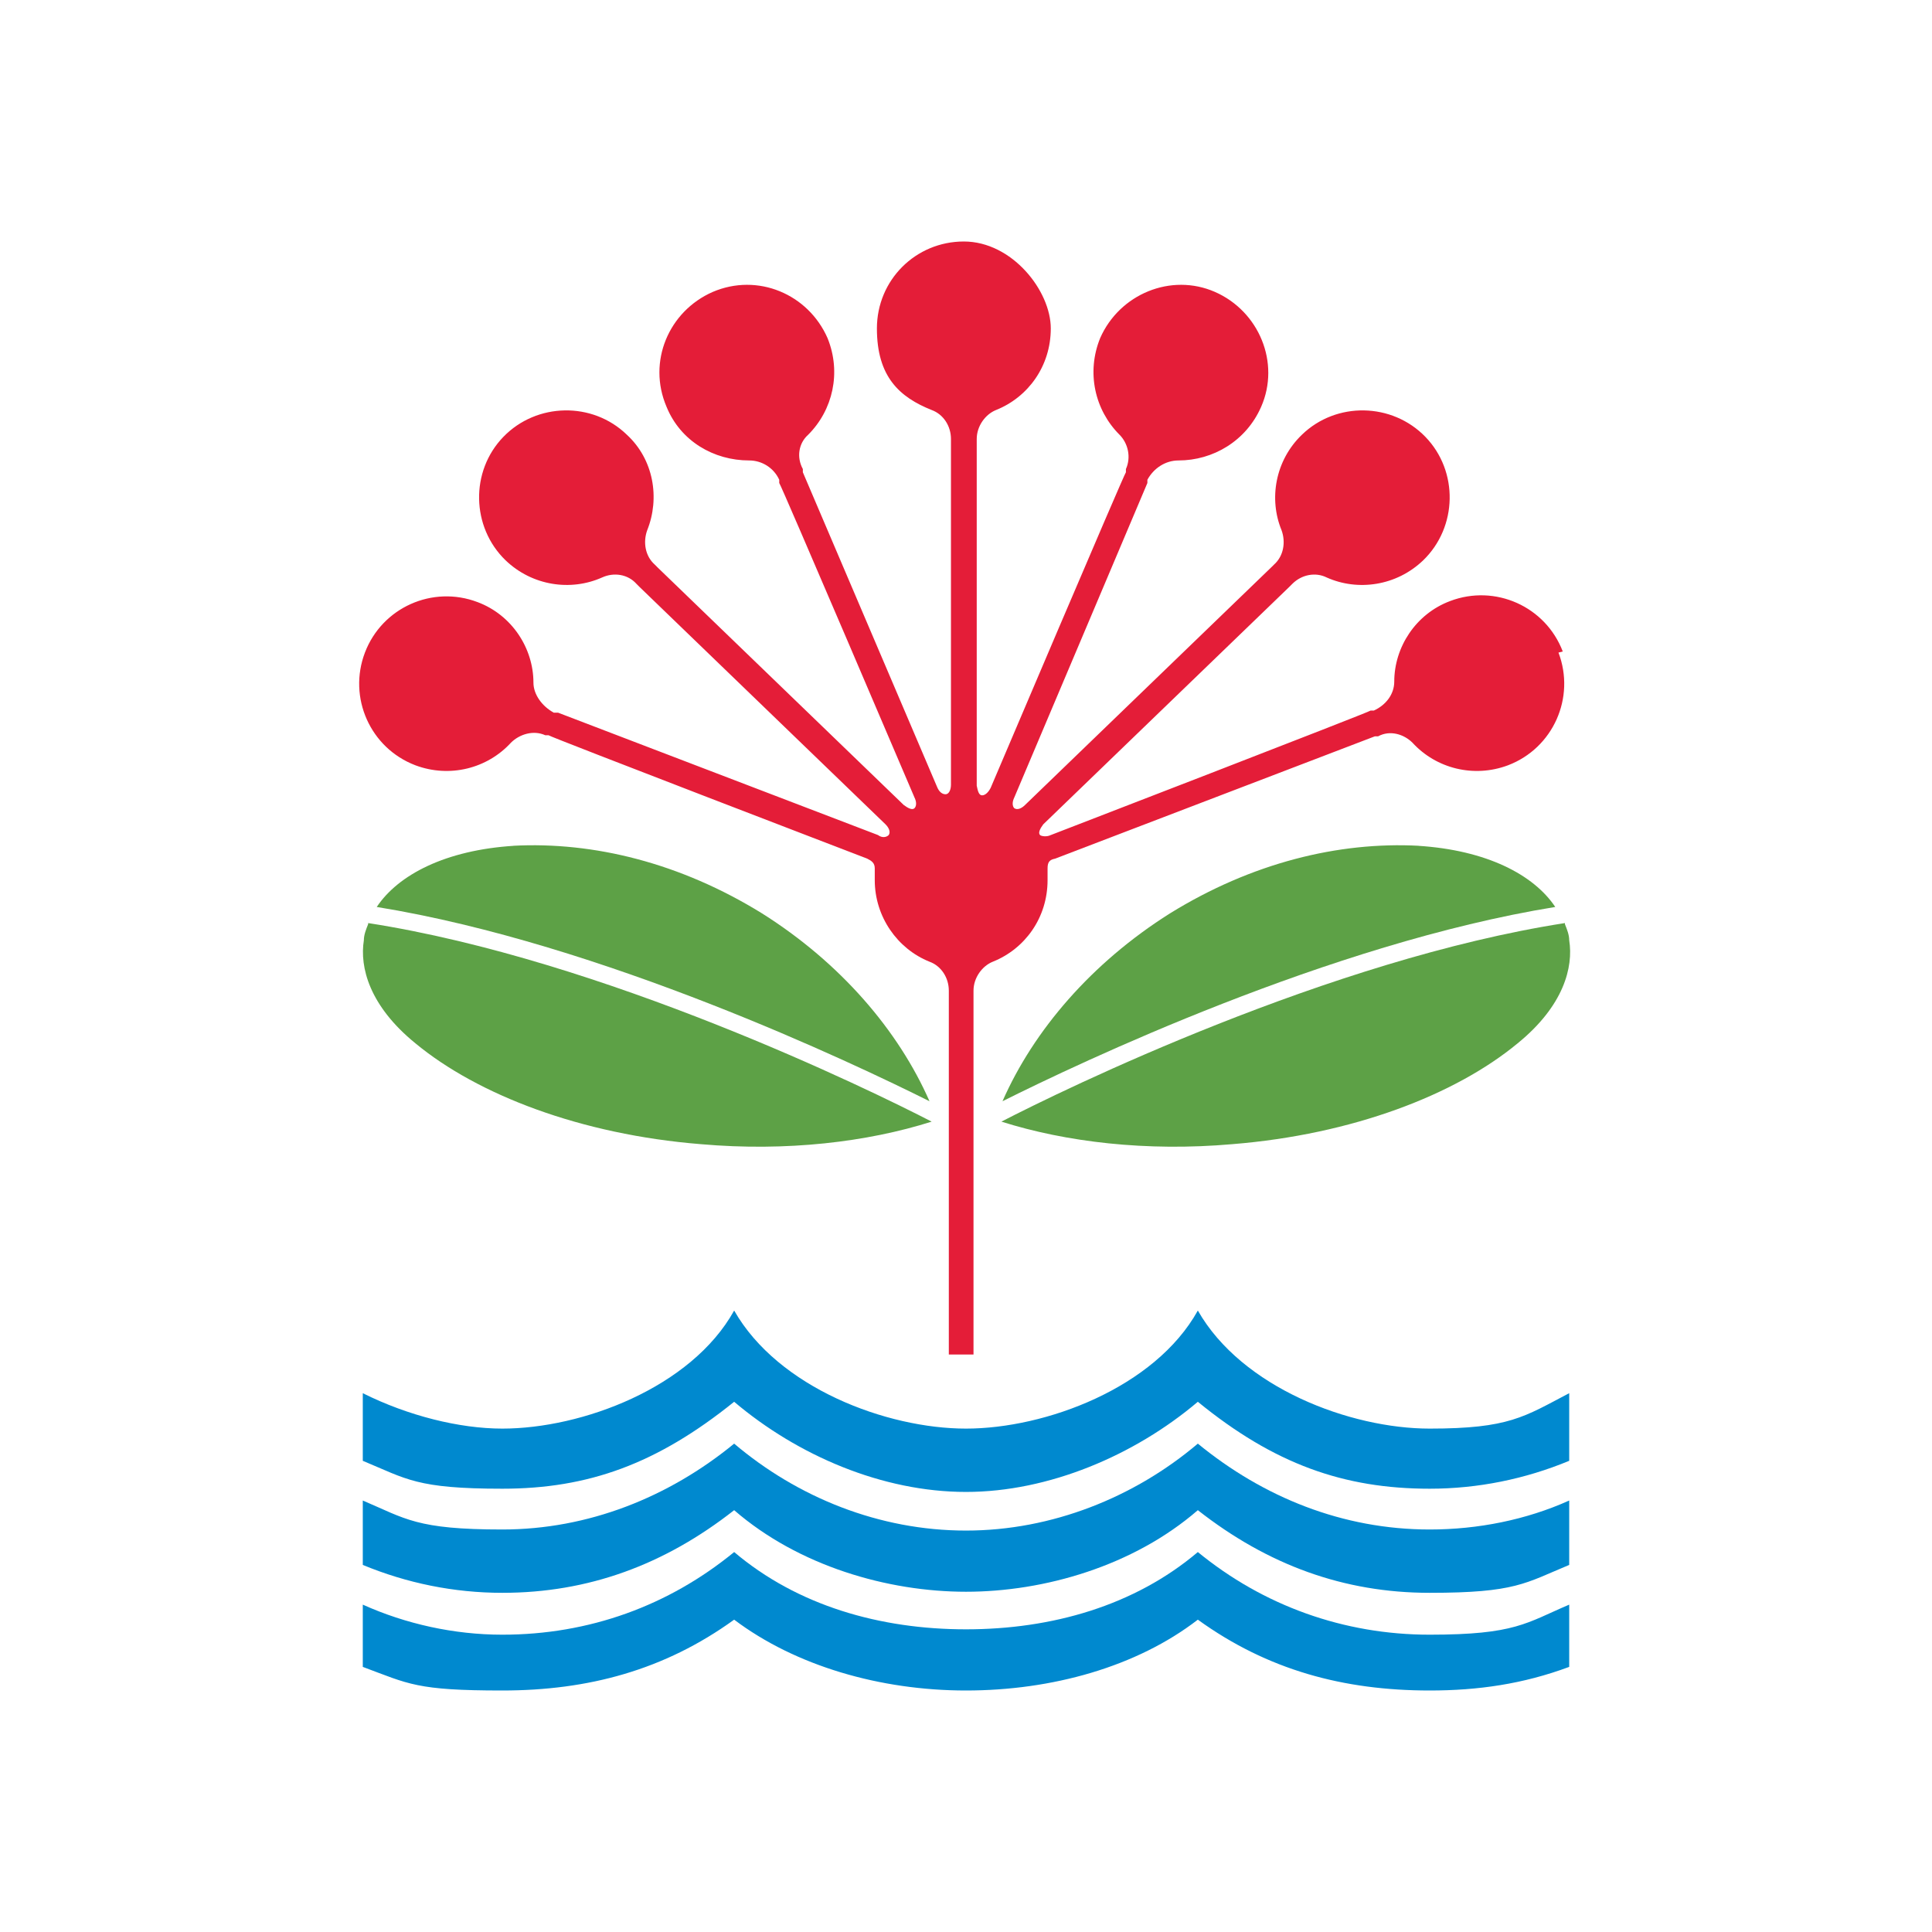
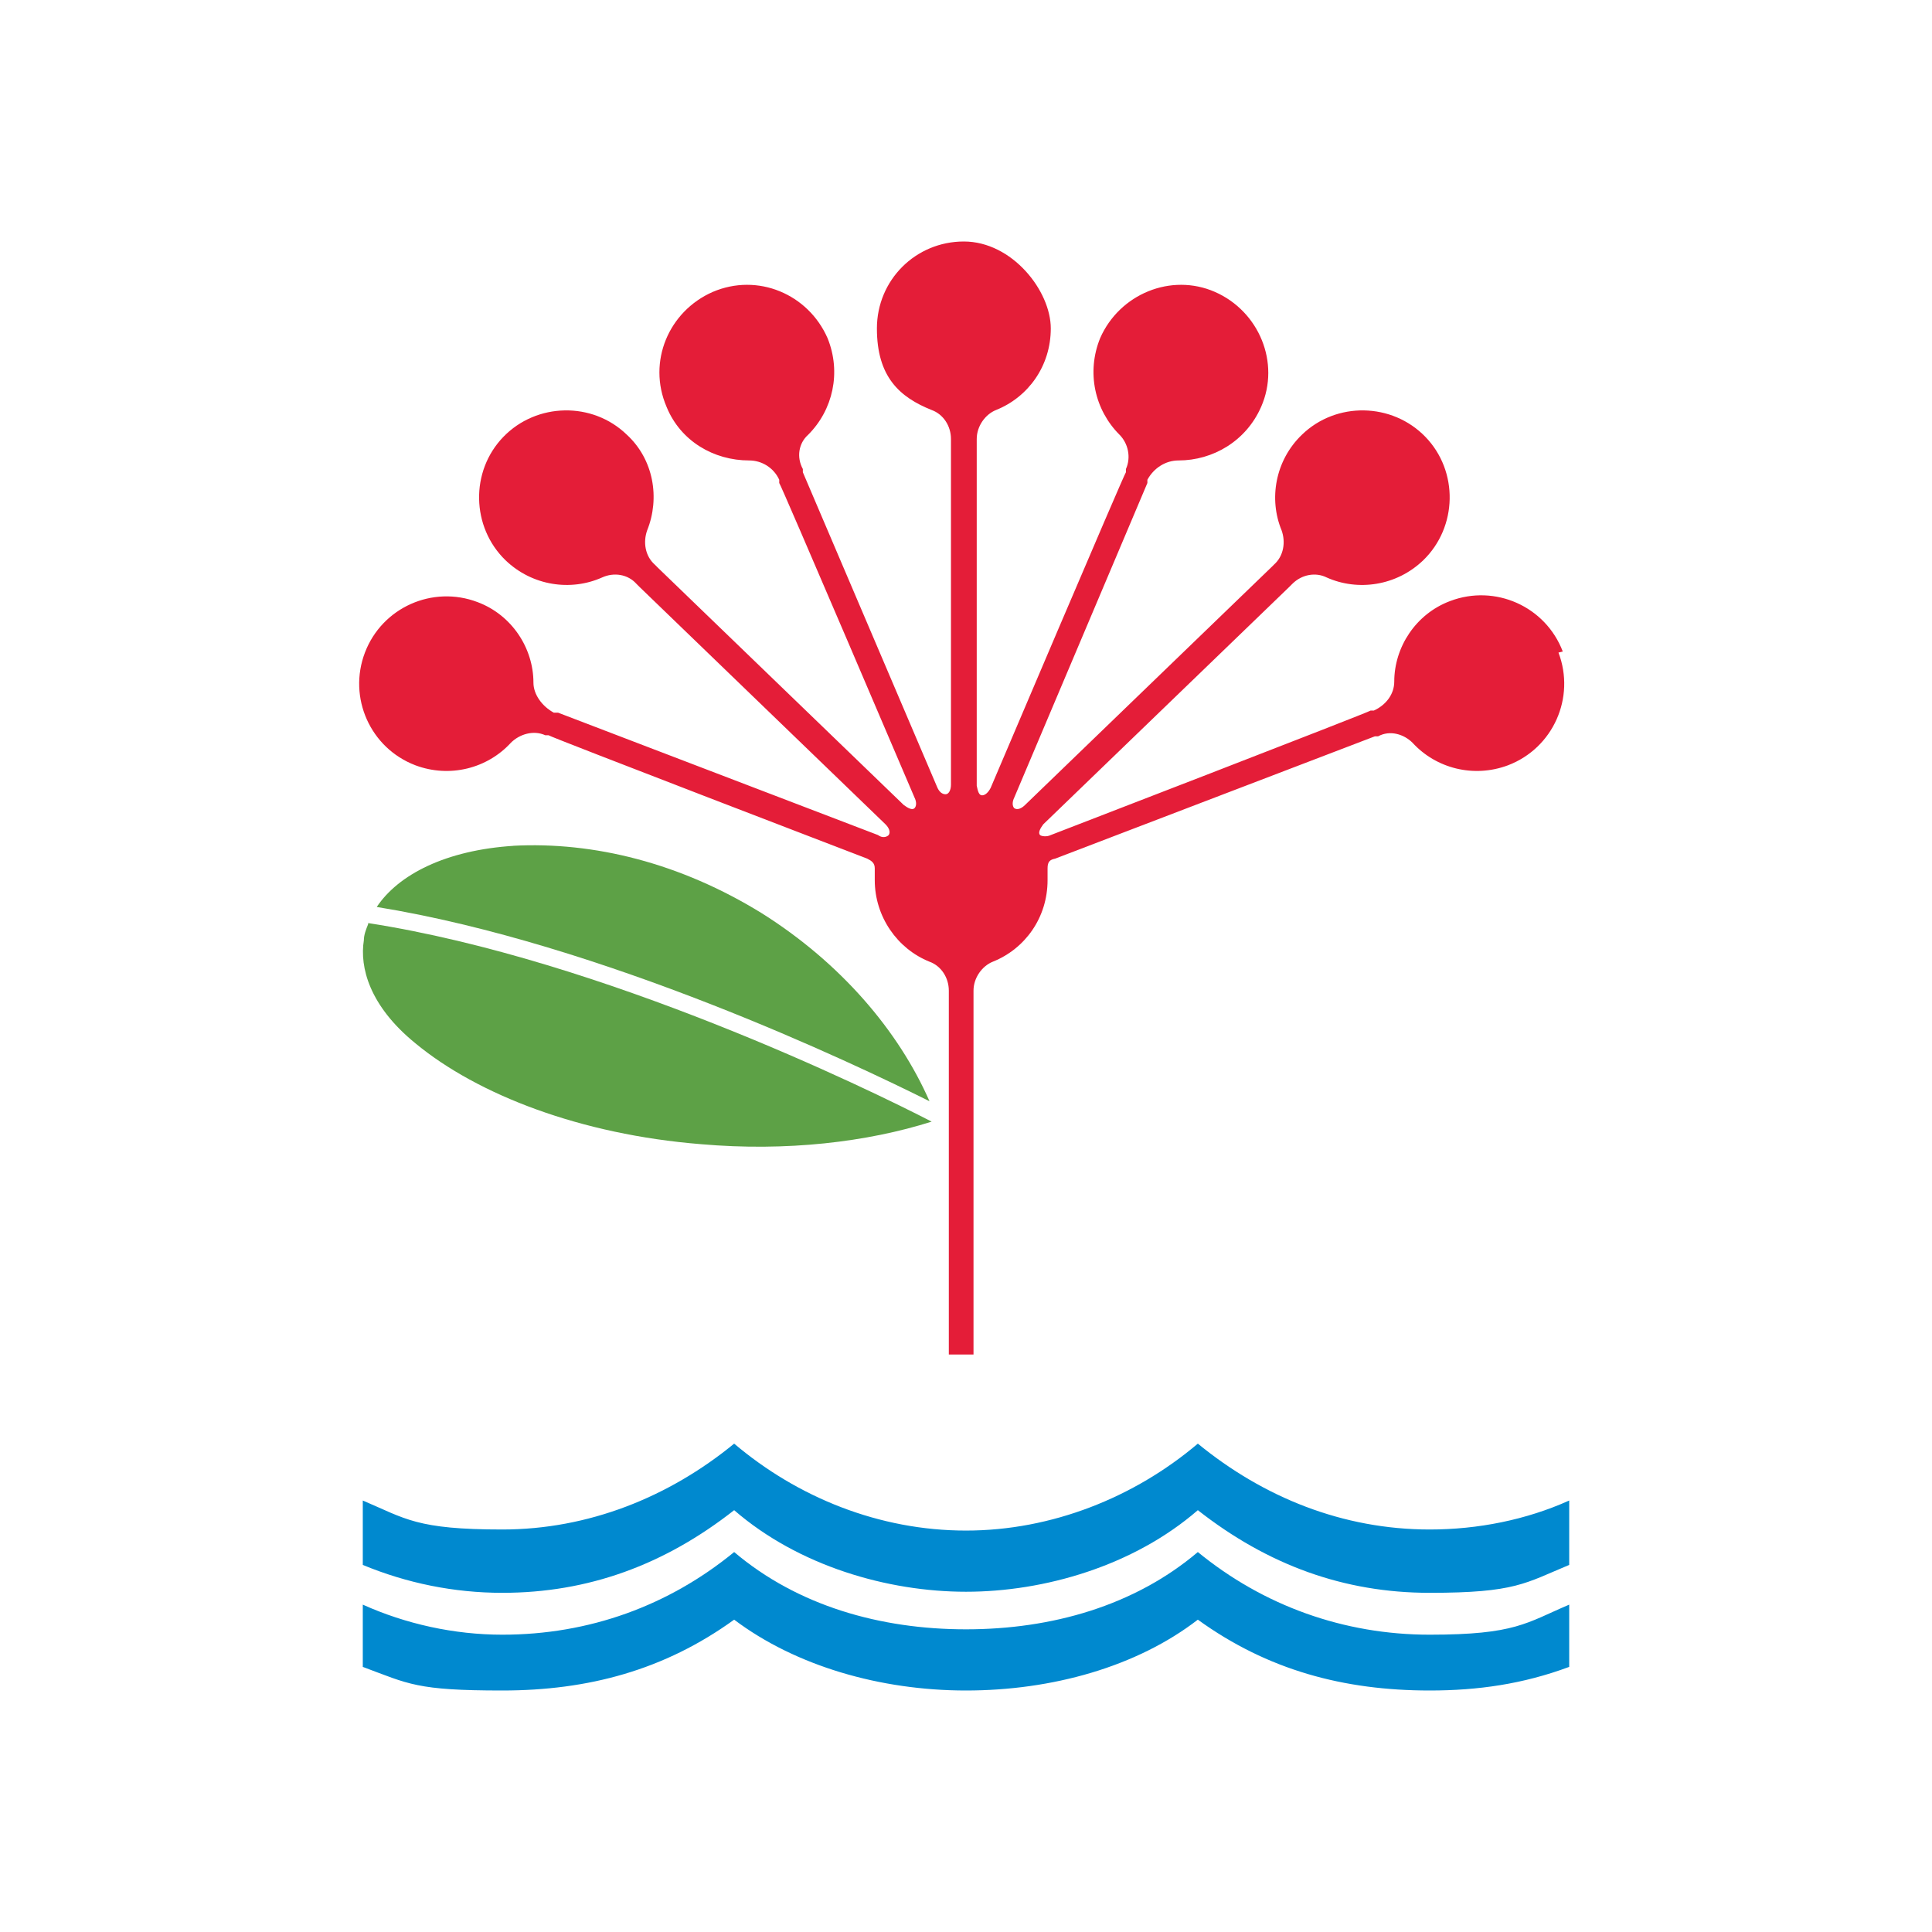
<svg xmlns="http://www.w3.org/2000/svg" width="63.5mm" height="63.5mm" version="1.1" viewBox="0 0 180 180">
  <rect x="0" y="0" width="180" height="180" fill="#333333" stroke="none" />
  <defs>
    <style>
      .cls-1 {
        fill: #0089cf;
      }

      .cls-2 {
        fill: #fff;
      }

      .cls-3 {
        fill: #e41d38;
      }

      .cls-4 {
        fill: #5da146;
      }
    </style>
  </defs>
  <g>
    <g id="Layer_1">
      <g>
        <polygon class="cls-2" points="0 180 180 180 180 0 0 0 0 180 0 180" />
        <g>
          <path class="cls-3" d="M145.6,60.7c-1.6-4.2-6.3-6.3-10.5-4.7-3.2,1.2-5.2,4.3-5.2,7.5,0,0,0,0,0,0,0,1.2-.8,2.2-1.9,2.7h-.3c0,.1-29.8,11.6-29.8,11.6h0c-.4.2-.9.1-1,0-.2-.2,0-.6.3-1,0,0,0,0,0,0l22.9-22.1.3-.3c.9-.9,2.2-1.1,3.2-.6,0,0,0,0,0,0,2.9,1.3,6.5.8,9-1.6,3.2-3.1,3.3-8.3.2-11.5-3.1-3.2-8.3-3.3-11.5-.2-2.5,2.4-3.1,6-1.9,8.9,0,0,0,0,0,0,.4,1.1.2,2.4-.7,3.2l-.2.2-23,22.2s0,0,0,0c-.3.3-.7.5-1,.3-.2-.2-.2-.6,0-1,0,0,0,0,0,0l12.4-29.3v-.3c.6-1.1,1.7-1.8,2.9-1.8,0,0,0,0,0,0,3.2,0,6.3-1.8,7.7-5,1.8-4.1-.2-8.9-4.3-10.7-4.1-1.8-8.9.2-10.7,4.3-1.3,3.2-.5,6.7,1.8,9,0,0,0,0,0,0,.8.8,1.1,2.1.6,3.2v.3c-.1,0-12.6,29.4-12.6,29.4h0c-.2.4-.5.7-.8.7-.3,0-.4-.4-.5-.9h0v-31.9h0v-.4c0-1.2.8-2.3,1.8-2.7,0,0,0,0,0,0,3-1.2,5.1-4.1,5.1-7.6s-3.6-8.1-8.1-8.1-8.1,3.6-8.1,8.1,2.1,6.4,5.1,7.6c0,0,0,0,0,0,1.1.4,1.8,1.5,1.8,2.7v.3h0v31.9h0c0,.5-.2.9-.5.9-.3,0-.6-.2-.8-.7h0s-12.5-29.3-12.5-29.3v-.3c-.6-1.1-.4-2.4.5-3.2,0,0,0,0,0,0,2.3-2.3,3.1-5.8,1.8-9-1.8-4.1-6.5-6.1-10.7-4.3-4.1,1.8-6.1,6.5-4.3,10.7,1.3,3.2,4.4,5,7.7,5,0,0,0,0,0,0,1.2,0,2.3.7,2.8,1.8v.3c.1,0,12.6,29.3,12.6,29.3,0,0,0,0,0,0,.2.4.2.8,0,1-.2.2-.6,0-1-.3h0s-22.9-22.1-22.9-22.1l-.3-.3c-.9-.8-1.1-2.1-.7-3.2,0,0,0,0,0,0,1.2-3,.6-6.6-1.9-8.9-3.2-3.1-8.4-3-11.5.2-3.1,3.2-3,8.4.2,11.5,2.5,2.4,6.1,2.9,9,1.6,0,0,0,0,0,0,1.1-.5,2.4-.3,3.2.6l.3.3,22.9,22.1s0,0,0,0c.3.3.5.7.3,1-.2.2-.6.3-1,0h0l-29.8-11.4h-.4c-1.1-.6-1.9-1.7-1.9-2.8,0,0,0,0,0,0,0-3.2-2-6.3-5.2-7.5-4.2-1.6-8.9.5-10.5,4.7-1.6,4.2.5,8.9,4.7,10.5,3.2,1.2,6.7.3,8.9-2.1,0,0,0,0,0,0,.8-.8,2.1-1.2,3.2-.7h.3c0,.1,29.7,11.5,29.7,11.5,0,0,0,0,0,0,.4.2.7.4.7.9,0,0,0,0,0,0,0,.4,0,.7,0,1.1,0,3.4,2.1,6.4,5.1,7.6,0,0,0,0,0,0,1.1.4,1.8,1.5,1.8,2.7v33.9h2.3v-33.9c0-1.2.8-2.3,1.8-2.7,0,0,0,0,0,0,3-1.2,5.1-4.1,5.1-7.6s0-.7,0-1.1c0,0,0,0,0,0,0-.6.2-.8.7-.9,0,0,0,0,0,0l29.8-11.4h.3c1.1-.6,2.4-.2,3.2.6,0,0,0,0,0,0,2.2,2.4,5.7,3.3,8.9,2.1,4.2-1.6,6.3-6.3,4.7-10.5" />
-           <path class="cls-1" d="M90,139c-7.8,0-15.7-3.4-21.6-8.4-7.2,5.8-13.6,8.1-21.6,8.1s-8.9-.9-13-2.6v-6.3c4.2,2.1,9,3.3,13,3.3,7.4,0,17.6-3.8,21.6-11,4.1,7.2,14.2,11,21.6,11s17.6-3.8,21.6-11c4.1,7.2,14.2,11,21.6,11s8.8-1.1,13-3.3v6.3c-4.1,1.7-8.5,2.6-13,2.6-8,0-14.5-2.3-21.6-8.1-5.9,5-13.9,8.4-21.6,8.4" />
          <path class="cls-1" d="M90,142.6c-8.1,0-15.7-3.1-21.6-8.1-6.1,5-13.6,8-21.6,8s-9-1-13-2.7v6c4.1,1.7,8.5,2.6,13,2.6,8,0,15.1-2.6,21.6-7.7,6,5.2,14.3,7.6,21.6,7.6s15.6-2.4,21.6-7.6c6.5,5.1,13.6,7.7,21.6,7.7s8.9-.9,13-2.6v-6c-4,1.8-8.5,2.7-13,2.7-8.1,0-15.5-3-21.6-8-5.9,5-13.6,8.1-21.6,8.1" />
          <path class="cls-1" d="M90,157.5c-8,0-15.9-2.3-21.6-6.6-6.5,4.7-13.6,6.6-21.6,6.6s-8.7-.6-13-2.2v-5.8c4,1.8,8.5,2.8,13,2.8,8.1,0,15.5-2.7,21.6-7.7,5.9,5,13.6,7.2,21.6,7.2s15.7-2.2,21.6-7.2c6.1,5,13.6,7.7,21.6,7.7s9-1.1,13-2.8v5.8c-4.3,1.6-8.5,2.2-13,2.2-8,0-15.1-1.9-21.6-6.6-5.7,4.4-13.6,6.6-21.6,6.6h0Z" />
-           <path class="cls-4" d="M132.2,78.8c-7.5-.4-15.6,1.6-23.2,6.3-7.3,4.6-12.7,10.9-15.6,17.5,7-3.5,30.5-14.7,51.5-18.1-2-3-6.4-5.3-12.8-5.7" />
-           <path class="cls-4" d="M145.8,86c-21.9,3.4-46.7,15.5-52.5,18.5,6,1.9,13.5,2.8,21.5,2.1,11.2-.9,20.8-4.6,26.6-9.4,4.3-3.5,5.2-7.1,4.8-9.6,0-.5-.2-1-.4-1.5" />
          <path class="cls-4" d="M47.8,78.8c7.5-.4,15.6,1.6,23.2,6.3,7.3,4.6,12.7,10.9,15.6,17.5-7-3.5-30.5-14.7-51.5-18.1,2-3,6.4-5.3,12.8-5.7" />
          <path class="cls-4" d="M34.3,86c21.9,3.4,46.7,15.5,52.5,18.5-6,1.9-13.5,2.8-21.5,2.1-11.2-.9-20.8-4.6-26.6-9.4-4.3-3.5-5.2-7.1-4.8-9.6,0-.5.2-1,.4-1.5" />
        </g>
      </g>
    </g>
  </g>
</svg>